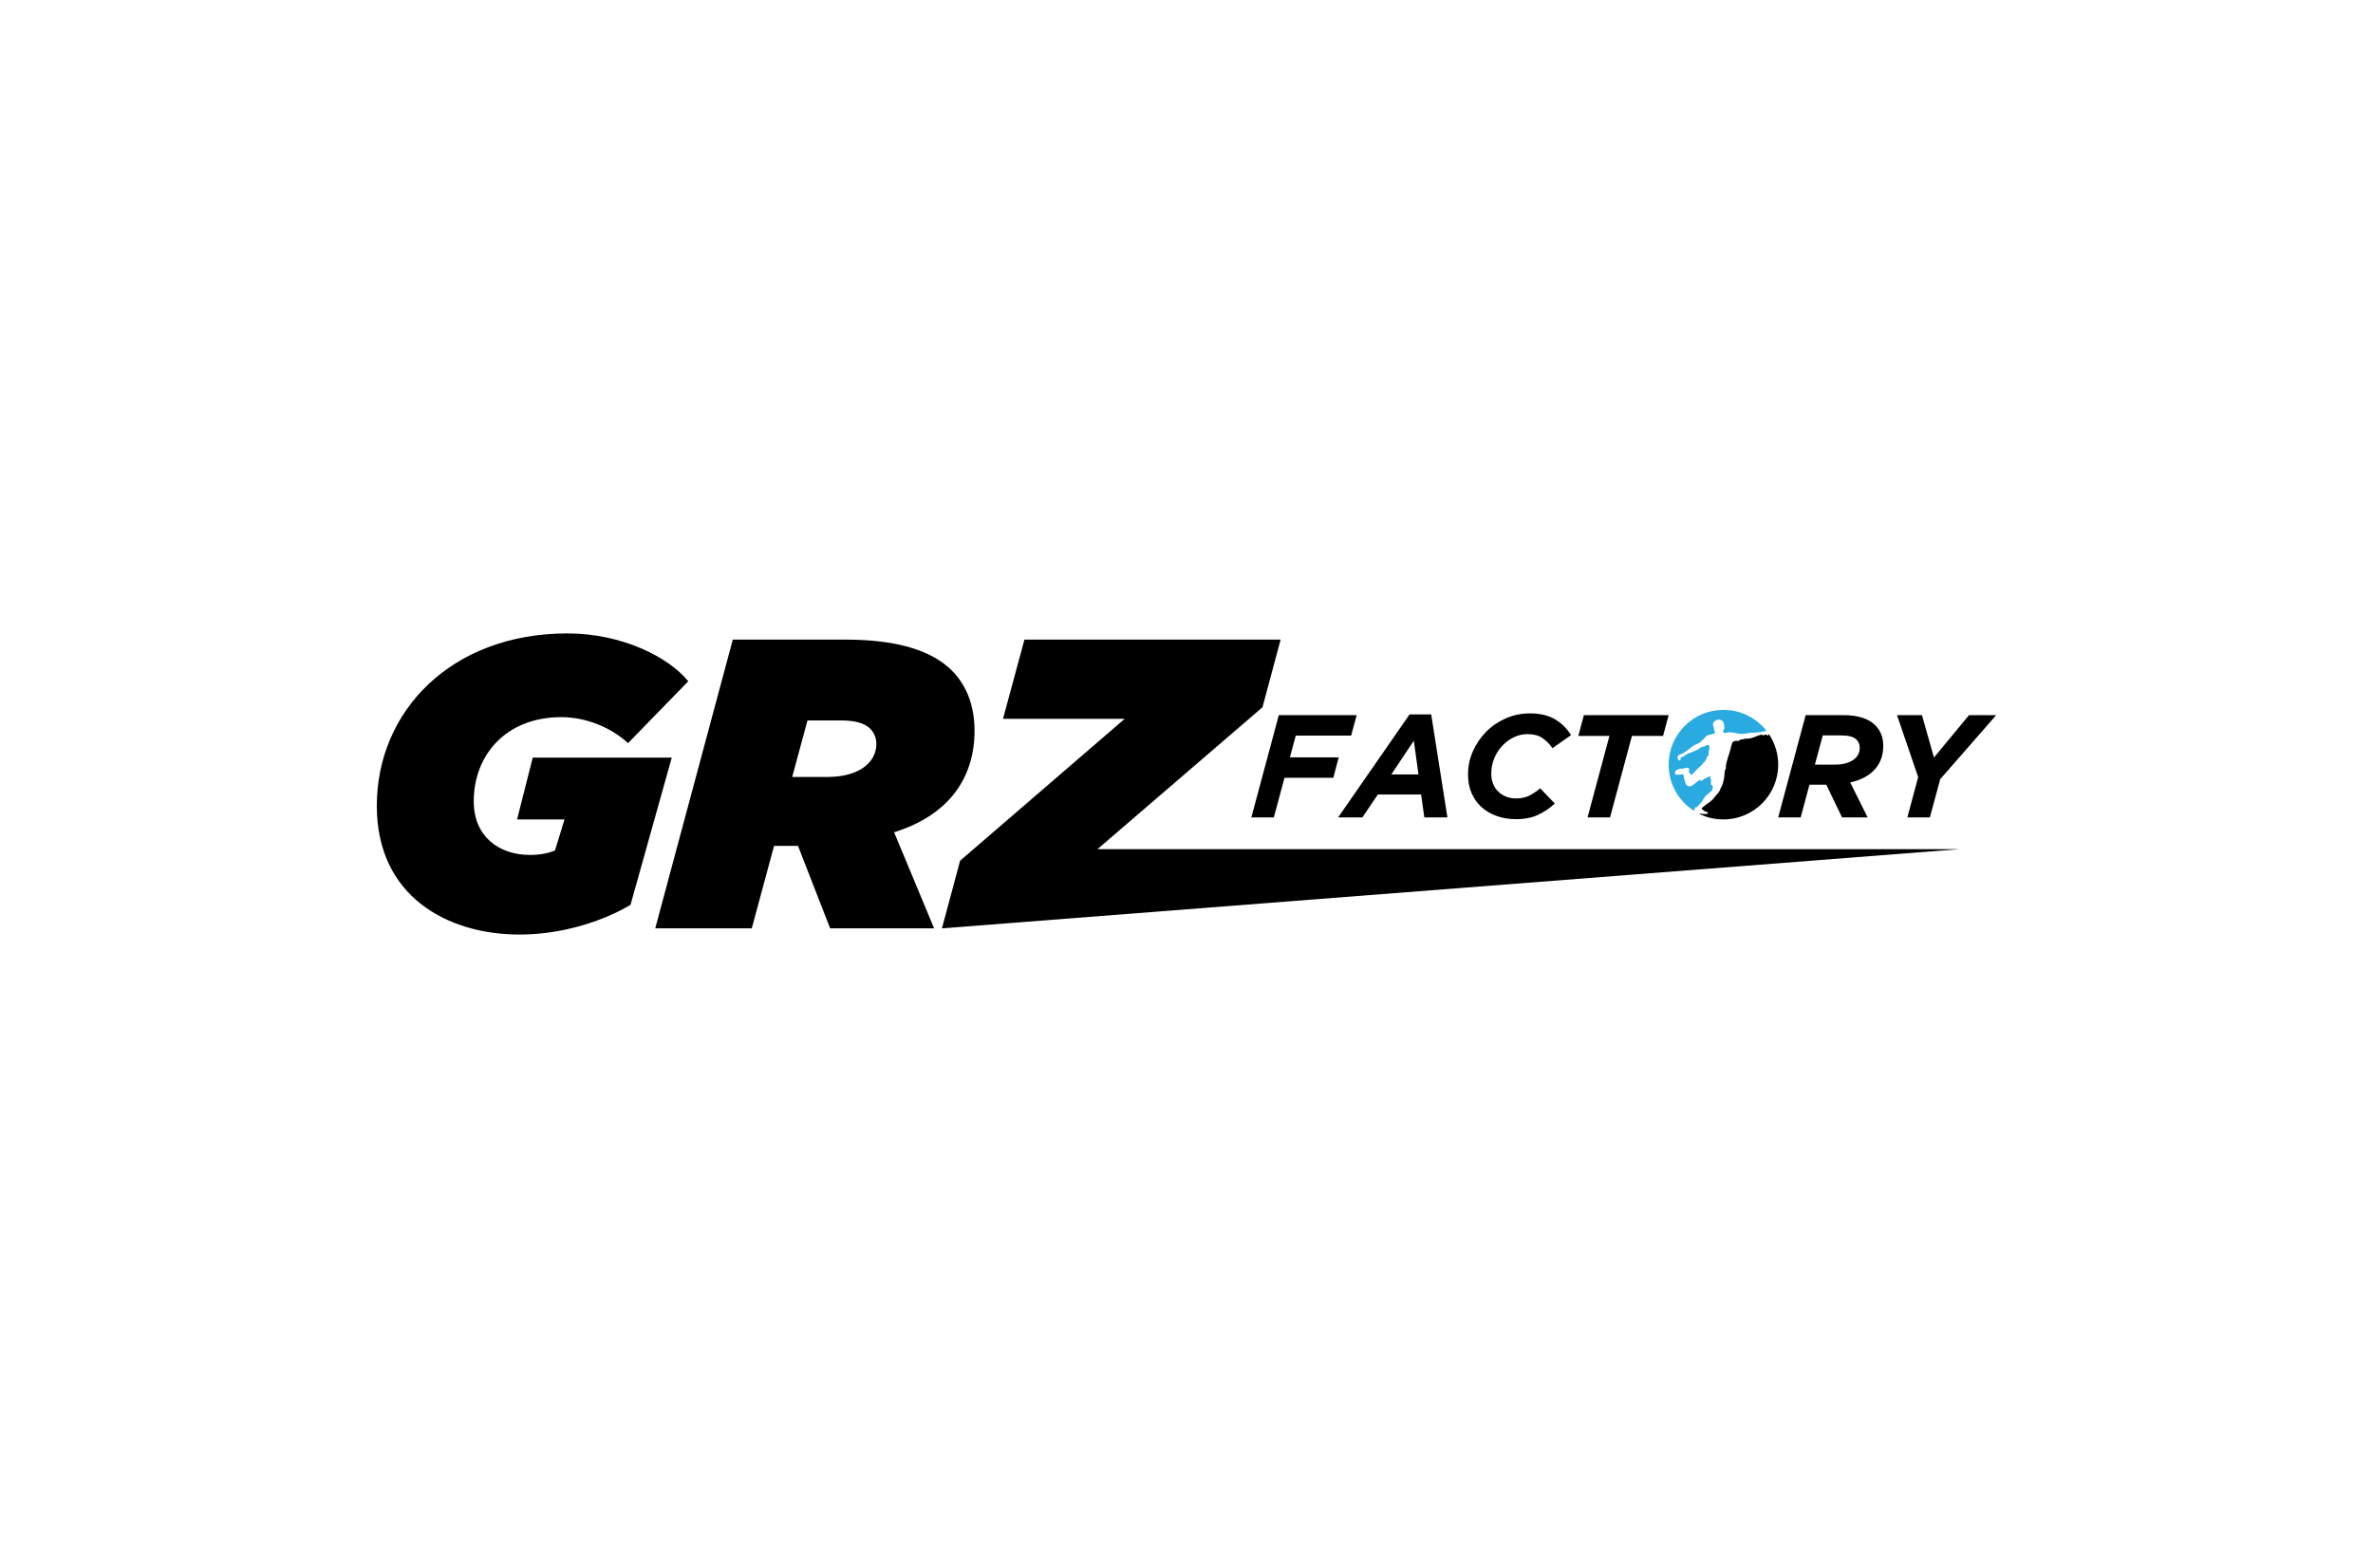
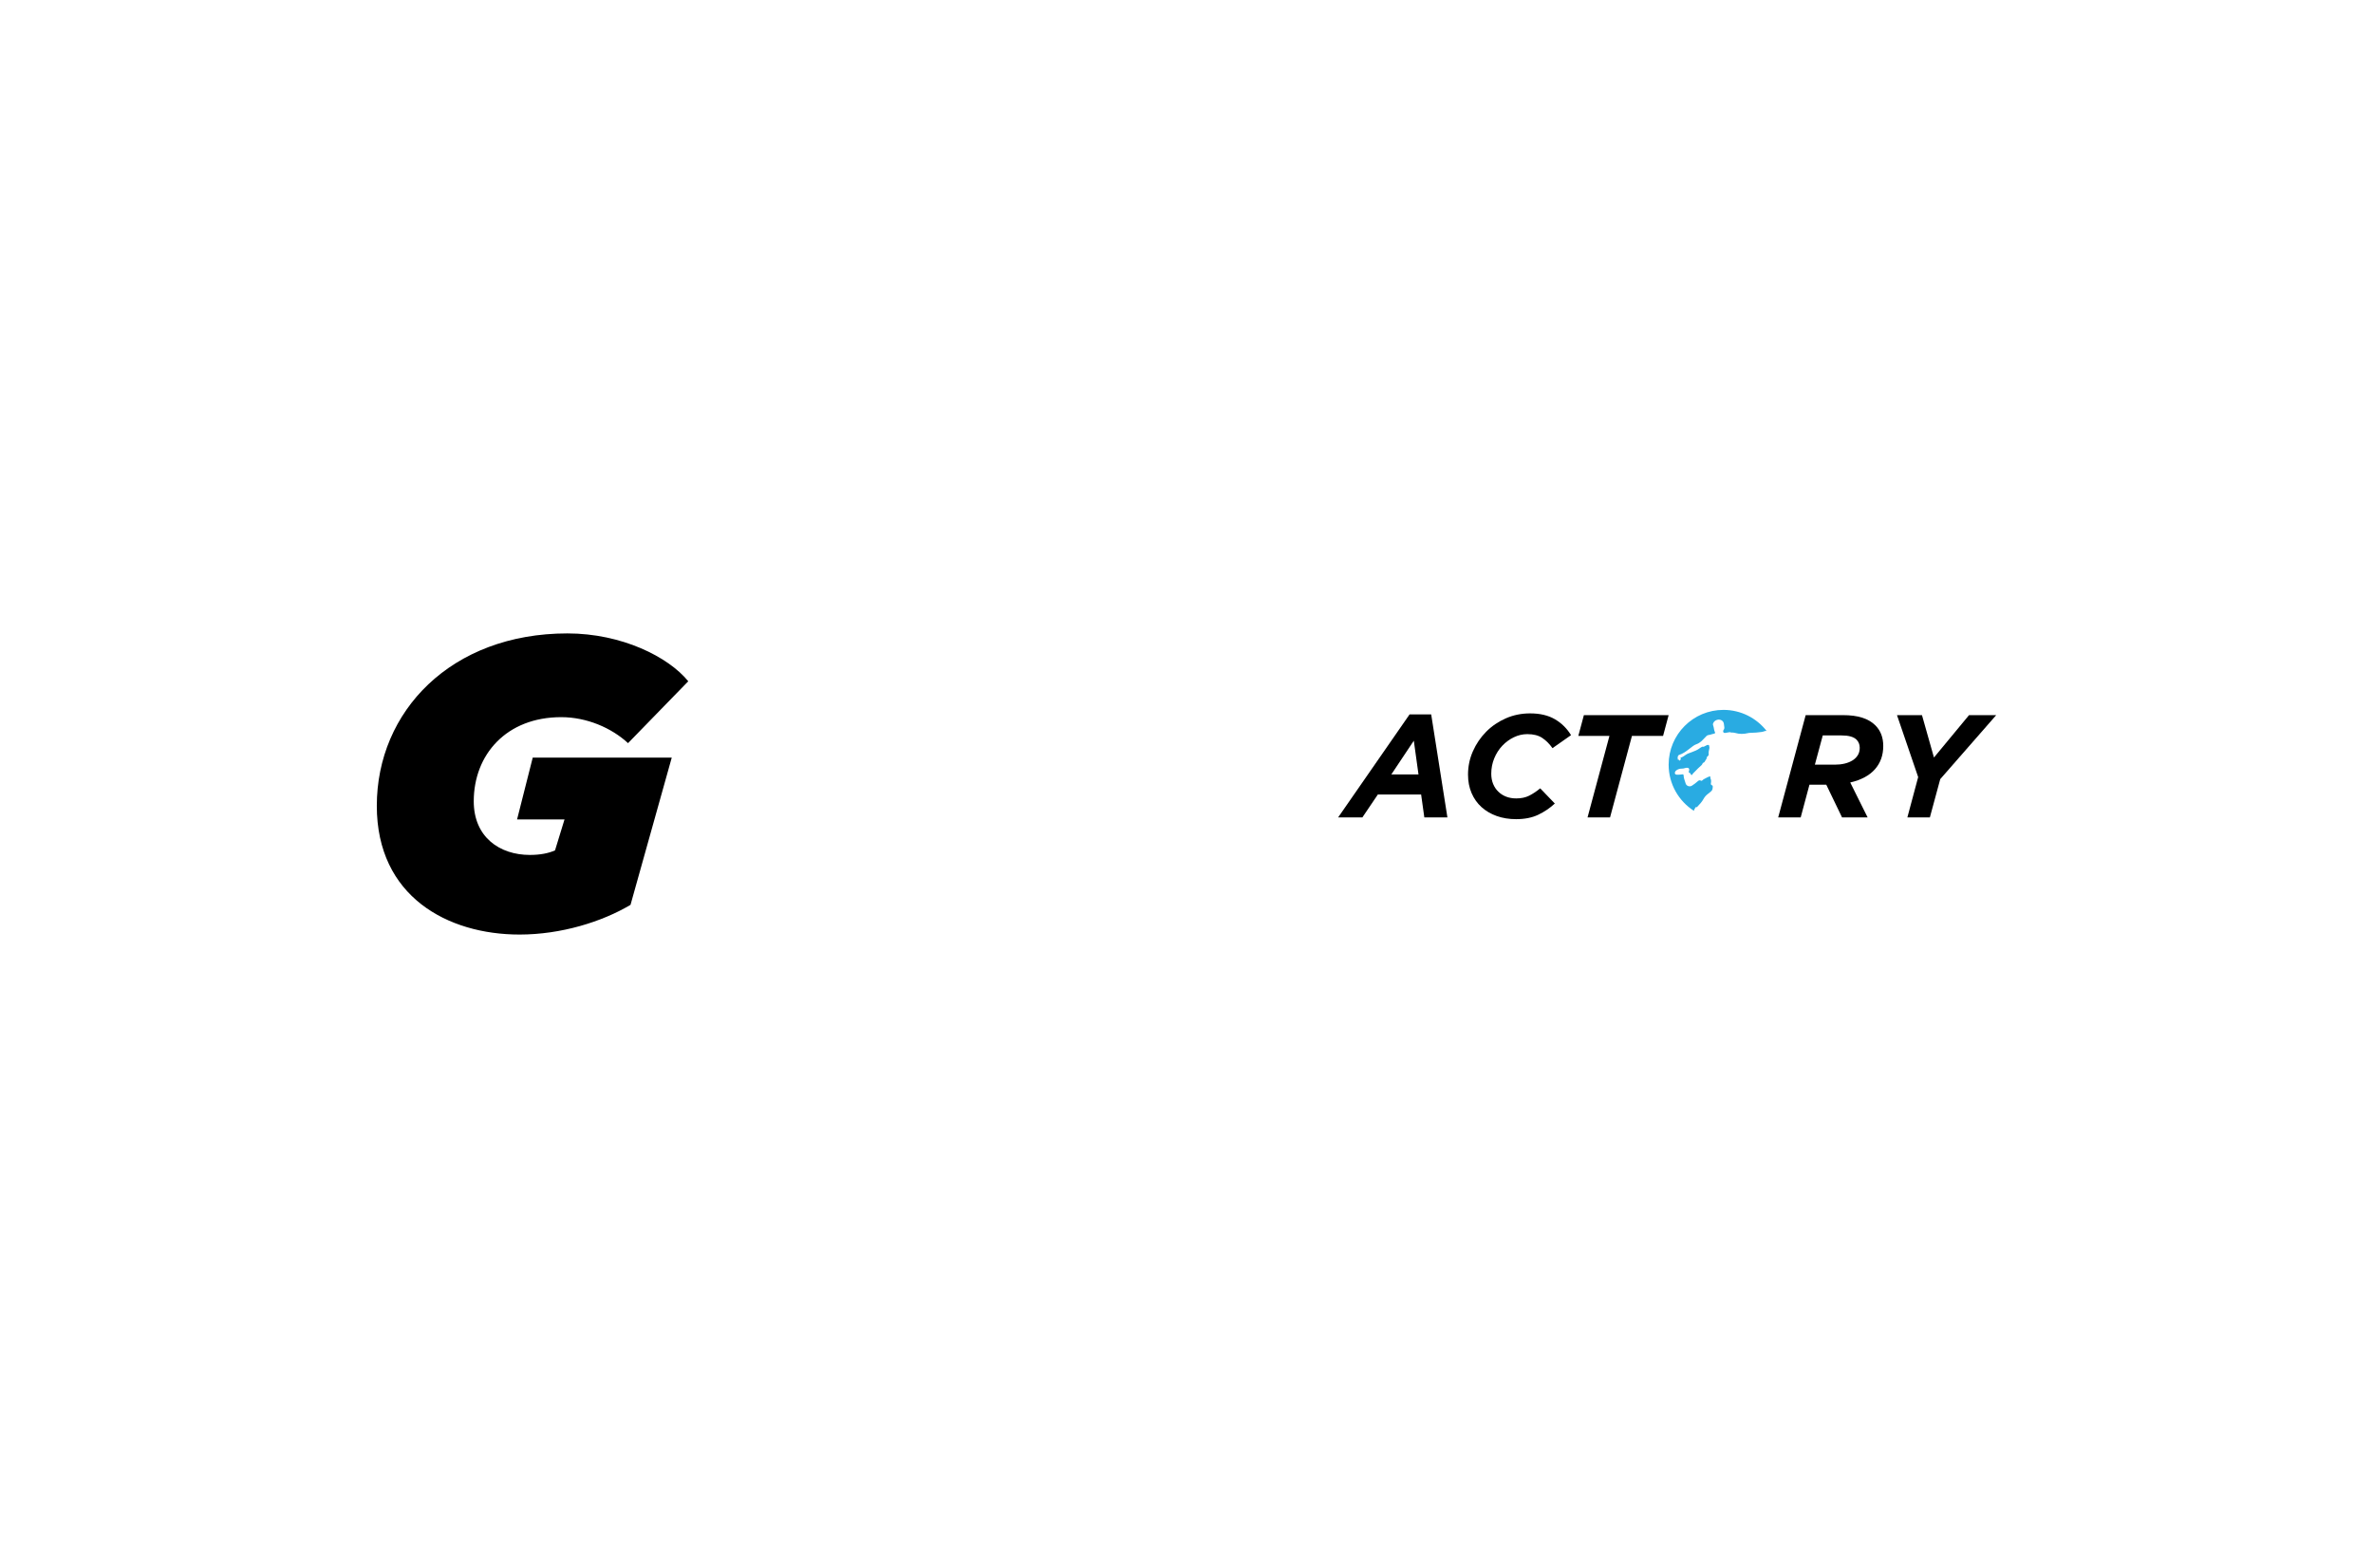
<svg xmlns="http://www.w3.org/2000/svg" xml:space="preserve" style="enable-background:new 0 0 3004 1985;" viewBox="0 0 3004 1985" y="0px" x="0px" id="Layer_1" version="1.1">
  <style type="text/css">
	.st0{fill:#29ABE2;}
</style>
  <g>
-     <path d="M1618.86,905.34h98.58l-7.03,25.89h-70.1l-7.4,27.56h61.78l-6.84,25.89h-61.78l-13.5,50.12h-28.48L1618.86,905.34z" />
    <path d="M1784.39,904.42h27.37l20.53,130.4h-29.22l-4.07-29.04h-54.75l-19.61,29.04h-30.7L1784.39,904.42z M1795.68,980.44   l-5.92-42.73l-28.48,42.73H1795.68z" />
    <path d="M1894.73,1033.06c-7.45-2.65-13.87-6.41-19.26-11.28c-5.39-4.87-9.59-10.79-12.59-17.76c-3-6.97-4.5-14.77-4.5-23.4   c0-10.36,2.05-20.19,6.16-29.5c4.1-9.31,9.68-17.54,16.74-24.69c7.06-7.15,15.36-12.82,24.92-17.02c9.55-4.19,19.82-6.29,30.8-6.29   c12.45,0,22.9,2.47,31.35,7.4c8.44,4.93,15.26,11.65,20.44,20.16l-23.49,16.46c-3.82-5.42-8.14-9.74-12.95-12.95   c-4.81-3.21-11.1-4.81-18.87-4.81c-5.92,0-11.62,1.33-17.11,3.98c-5.49,2.65-10.36,6.23-14.61,10.73   c-4.25,4.5-7.65,9.8-10.17,15.91c-2.53,6.1-3.79,12.61-3.79,19.51c0,4.69,0.77,8.94,2.31,12.76c1.54,3.82,3.73,7.12,6.57,9.89   c2.84,2.77,6.17,4.9,9.99,6.38c3.82,1.48,8.07,2.22,12.76,2.22c6.29,0,11.71-1.14,16.28-3.42c4.56-2.28,9.25-5.39,14.06-9.34   l18.5,19.24c-6.29,5.8-13.32,10.54-21.09,14.24c-7.77,3.7-17.08,5.55-27.93,5.55C1910.35,1037.03,1902.18,1035.71,1894.73,1033.06z" />
    <path d="M2037.42,931.61h-39.4l7.03-26.26h107.28l-7.03,26.26h-39.4l-27.74,103.21h-28.48L2037.42,931.61z" />
    <path d="M2285.82,905.34h47.16c9.62,0,17.78,1.08,24.51,3.24c6.72,2.16,12.24,5.4,16.55,9.71c6.66,6.66,9.99,15.35,9.99,26.08   c0,11.72-3.51,21.55-10.54,29.5c-7.03,7.95-17.45,13.53-31.26,16.74l22.01,44.21h-32.37l-19.98-41.43h-21.27l-11.1,41.43h-28.48   L2285.82,905.34z M2322.81,968.04c4.44,0,8.57-0.46,12.39-1.38c3.82-0.92,7.15-2.27,9.99-4.05c2.83-1.78,5.05-3.99,6.66-6.63   c1.6-2.64,2.4-5.73,2.4-9.29c0-4.17-1.36-7.61-4.07-10.31c-3.58-3.56-9.87-5.34-18.87-5.34h-23.86l-9.99,36.99H2322.81z" />
    <path d="M2428.23,983.77l-26.82-78.42h31.63l15.17,53.64l44.39-53.64h34.4l-70.84,81.01l-13.13,48.46h-28.48L2428.23,983.77z" />
    <g>
      <path d="M674.4,959.08l-19.84,78.33h60.06l-12.01,39.17c-8.36,3.66-18.8,5.74-31.86,5.74c-38.12,0-71.02-22.45-71.02-67.89    c0-59.01,41.25-106.53,110.71-106.53c32.38,0,63.71,13.58,84.6,32.9l76.24-78.33c-25.07-30.81-84.08-60.58-153.01-60.58    C571,801.89,477,900.59,477,1020.18c0,114.89,89.82,162.93,180.69,162.93c52.74,0,104.44-16.19,140.48-37.6l52.22-186.43H674.4z" />
-       <path d="M1233.68,925.13c0-28.72-8.36-55.88-28.72-76.24c-24.54-24.54-67.36-39.17-134.73-39.17H927.66l-98.18,365.55h122.2    l28.2-104.44h30.29l40.73,104.44h131.6l-50.65-121.67C1203.91,1031.14,1233.68,982.05,1233.68,925.13z M1047.25,983.62h-44.39    l19.32-71.54h43.34c17.23,0,29.24,3.66,36.03,10.45c5.22,5.22,7.83,12.01,7.83,19.32    C1109.39,964.82,1087.98,983.62,1047.25,983.62z" />
-       <polygon points="1389.29,1075.01 1598.18,895.37 1621.16,809.72 1296.86,809.72 1269.71,909.99 1423.76,909.99 1215.4,1089.63     1192.42,1175.27 2480.63,1075.01" />
    </g>
    <g>
      <path d="M2146.38,1022.13c0.14-0.23,0.38-0.48,0.66-0.35c0.83,0.37,1.3-0.18,1.78-0.66c2.97-2.97,5.71-6.13,7.76-9.81    c1.35-2.42,3.11-4.43,5.31-6.1c1.19-0.9,2.27-1.96,3.49-2.81c1.83-1.27,2.65-3,2.7-5.16c0.01-0.36,0.05-0.72,0.09-1.07    c0.11-0.9,0.09-1.6-1.01-2.04c-1.22-0.49-1.54-1.31-1.31-2.61c0.36-2.03,0.49-4.01-0.49-5.94c-0.33-0.65-0.22-1.4-0.23-2.12    c0-0.53-0.18-0.76-0.77-0.55c-1.24,0.44-2.5,0.81-3.63,1.51c-0.79,0.49-1.61,0.9-2.46,1.28c-1.21,0.54-2.34,1.21-3.22,2.22    c-0.5,0.57-1.08,0.78-1.75,0.41c-1.66-0.91-2.94-0.4-4.23,0.83c-2.17,2.07-4.66,3.74-7.13,5.42c-2.97,2.01-7.33,0.47-8.16-2.98    c-0.6-2.5-1.77-4.82-2.19-7.37c-0.14-0.82-0.21-1.66-0.29-2.49c-0.14-1.39-0.49-1.61-1.84-1.41c-2.28,0.33-4.57,0.54-6.88,0.41    c-2-0.11-2.85-1.48-2.15-3.36c0.46-1.24,1.39-2.08,2.51-2.71c1.79-1.02,3.71-1.65,5.8-1.59c1.45,0.04,2.85-0.21,4.22-0.67    c1-0.34,2.03-0.49,3.09-0.42c1.58,0.1,2.39,0.98,2.33,2.56c-0.03,0.82-0.21,1.6-0.56,2.33c-0.23,0.49-0.16,0.84,0.36,1.09    c1.22,0.57,2.06,1.53,2.58,2.74c0.32,0.75,0.66,0.63,1.19,0.21c0.64-0.5,0.81-1.32,1.37-1.86c1.39-1.35,2.83-2.68,4.11-4.13    c1.22-1.38,2.58-2.61,3.92-3.85c0.92-0.85,1.78-1.78,2.76-2.57c0.36-0.3,0.58-0.66,0.73-1.1c0.35-1.01,0.92-1.79,2.03-2.09    c0.59-0.16,0.91-0.65,1.16-1.17c0.44-0.92,0.96-1.79,1.58-2.6c0.55-0.72,1.09-1.4,0.95-2.41c-0.05-0.41,0.24-0.79,0.54-1.1    c0.33-0.34,0.65-0.71,1.01-1.01c0.8-0.65,1.08-1.37,0.94-2.47c-0.31-2.4,0.33-4.75,0.84-7.08c0.3-1.36-0.18-2.59-0.41-3.87    c-0.06-0.32-0.37-0.44-0.68-0.5c-0.73-0.16-1.44-0.1-2.1,0.23c-1.2,0.59-2.39,1.22-3.57,1.85c-0.38,0.21-0.71,0.38-1.16,0.14    c-0.39-0.21-0.81-0.08-1.21,0.1c-1.01,0.46-1.98,0.97-2.86,1.66c-3.11,2.41-6.72,3.84-10.37,5.17c-2.67,0.96-5.42,1.78-7.74,3.45    c-1.82,1.31-3.61,2.62-5.78,3.32c-0.63,0.2-1.19,0.63-0.31,1.3c0.12,0.09,0.27,0.3,0.16,0.37c-0.68,0.39-0.42,1.23-0.8,1.68    c-0.26,0.31-0.84,0.42-1.29,0.45c-0.34,0.02-0.29-0.45-0.37-0.72c-0.14-0.44-0.21-1.01-0.8-0.29c-0.28,0.34-0.49,0.09-0.56-0.2    c-0.38-1.59-0.56-3.18,0.24-4.72c0.27-0.52,0.61-0.98,1.19-1.16c4.98-1.56,9.06-4.63,13.1-7.77c1.53-1.19,3.08-2.37,4.64-3.53    c1.4-1.04,2.92-1.83,4.57-2.41c2.13-0.75,3.99-1.97,5.72-3.44c1.8-1.52,3.28-3.33,4.93-4.97c1.25-1.24,2.34-2.88,4.32-3.09    c1.47-0.16,2.9-0.53,4.24-1.04c1.25-0.48,2.63-0.43,3.8-1.15c0.4-0.25,0.59-0.39,0.36-0.87c-1.03-2.18-1.46-4.52-1.84-6.88    c-0.12-0.74-0.31-1.46-0.61-2.15c-0.36-0.82-0.45-1.69-0.14-2.54c1.78-4.94,8.56-6.52,12.04-3.04c1.3,1.3,1.67,2.92,1.8,4.65    c0.07,0.88,0.15,1.73,0.34,2.6c0.3,1.34,0.09,2.8-0.88,3.97c-0.52,0.62-0.71,2.25-0.29,2.85c0.65,0.93,1.6,1.13,2.76,0.84    c1.17-0.3,2.39-0.43,3.59-0.58c0.5-0.06,1.01-0.1,1.5-0.24c0.2-0.06,0.47-0.16,0.6-0.07c1.43,0.88,3.06,0.26,4.56,0.62    c0.69,0.17,1.42,0.22,2.1,0.42c5.35,1.57,10.7,1.46,16.08,0.18c1.05-0.25,2.13-0.35,3.2-0.35c4.79,0.02,9.54-0.51,14.28-1.13    c1.4-0.18,2.7-0.74,4.04-1.15c0.74-0.23,1.4-0.24,2.12-0.04c-12.69-16.27-32.48-26.73-54.72-26.73    c-38.31,0-69.36,31.05-69.36,69.36c0,24.55,12.76,46.13,32.01,58.45C2144.6,1024.86,2145.52,1023.51,2146.38,1022.13z" class="st0" />
-       <path d="M2239.54,929.77c-0.12-0.08-0.25-0.16-0.38-0.23c-0.34-0.2-0.57-0.13-0.56,0.33c0.01,0.45,0,0.9-0.01,1.34    c-0.01,0.18-0.07,0.36-0.28,0.41c-0.19,0.05-0.36-0.01-0.45-0.2c-0.79-1.63-2.17-1.41-3.56-1.11c-0.41,0.09-0.8,0.23-1.2,0.35    c-0.65,0.19-1.31,0.24-1.92-0.1c-0.93-0.53-1.87-0.47-2.86-0.2c-3.25,0.91-6.31,2.35-9.49,3.48c-2.47,0.88-4.97,1.48-7.62,1.26    c-0.98-0.08-1.97,0.09-2.93,0.35c-1.53,0.42-3.08,0.71-4.66,0.88c-0.83,0.09-1.61,0.29-1.9,1.22c-0.15,0.47-0.52,0.39-0.88,0.38    c-1.73-0.07-3.46-0.15-5.17,0.28c-1.5,0.37-2.37,1.25-2.93,2.71c-1.52,3.97-2.09,8.21-3.44,12.22c-1.51,4.53-2.98,9.07-4.08,13.72    c-0.42,1.77-0.64,3.58-0.34,5.41c0.07,0.43-0.16,0.74-0.39,1.06c-0.55,0.76-1,1.55-0.84,2.56c0.07,0.43-0.15,0.82-0.33,1.19    c-0.2,0.42-0.31,0.84-0.1,1.29c0.02,0.05,0.08,0.13,0.06,0.16c-0.66,0.97-0.12,2.05-0.28,3.07c-0.26,1.68-0.47,3.37-0.77,5.04    c-0.51,2.82-1.29,5.58-2.33,8.26c-0.42,1.08-1.4,1.87-1.71,3.02c-0.9,3.27-2.86,5.82-5.18,8.22c-1.51,1.56-2.7,3.42-4.11,5.08    c-2.43,2.86-5.58,4.85-8.58,7.01c-1.96,1.42-3.9,2.86-5.68,4.52c-0.63,0.6-0.62,1,0.01,1.59c1.45,1.35,2.89,2.67,4.89,3.18    c0.82,0.21,1.65,0.55,2.26,1.22c0.67,0.74,0.52,1.33-0.45,1.53c-1.89,0.39-3.82,0.24-5.72,0.11c-1.77-0.12-3.53-0.28-5.29-0.44    c9.41,4.77,20.05,7.46,31.32,7.46c38.31,0,69.36-31.05,69.36-69.36C2251.04,953.9,2246.81,940.74,2239.54,929.77z" />
    </g>
  </g>
</svg>